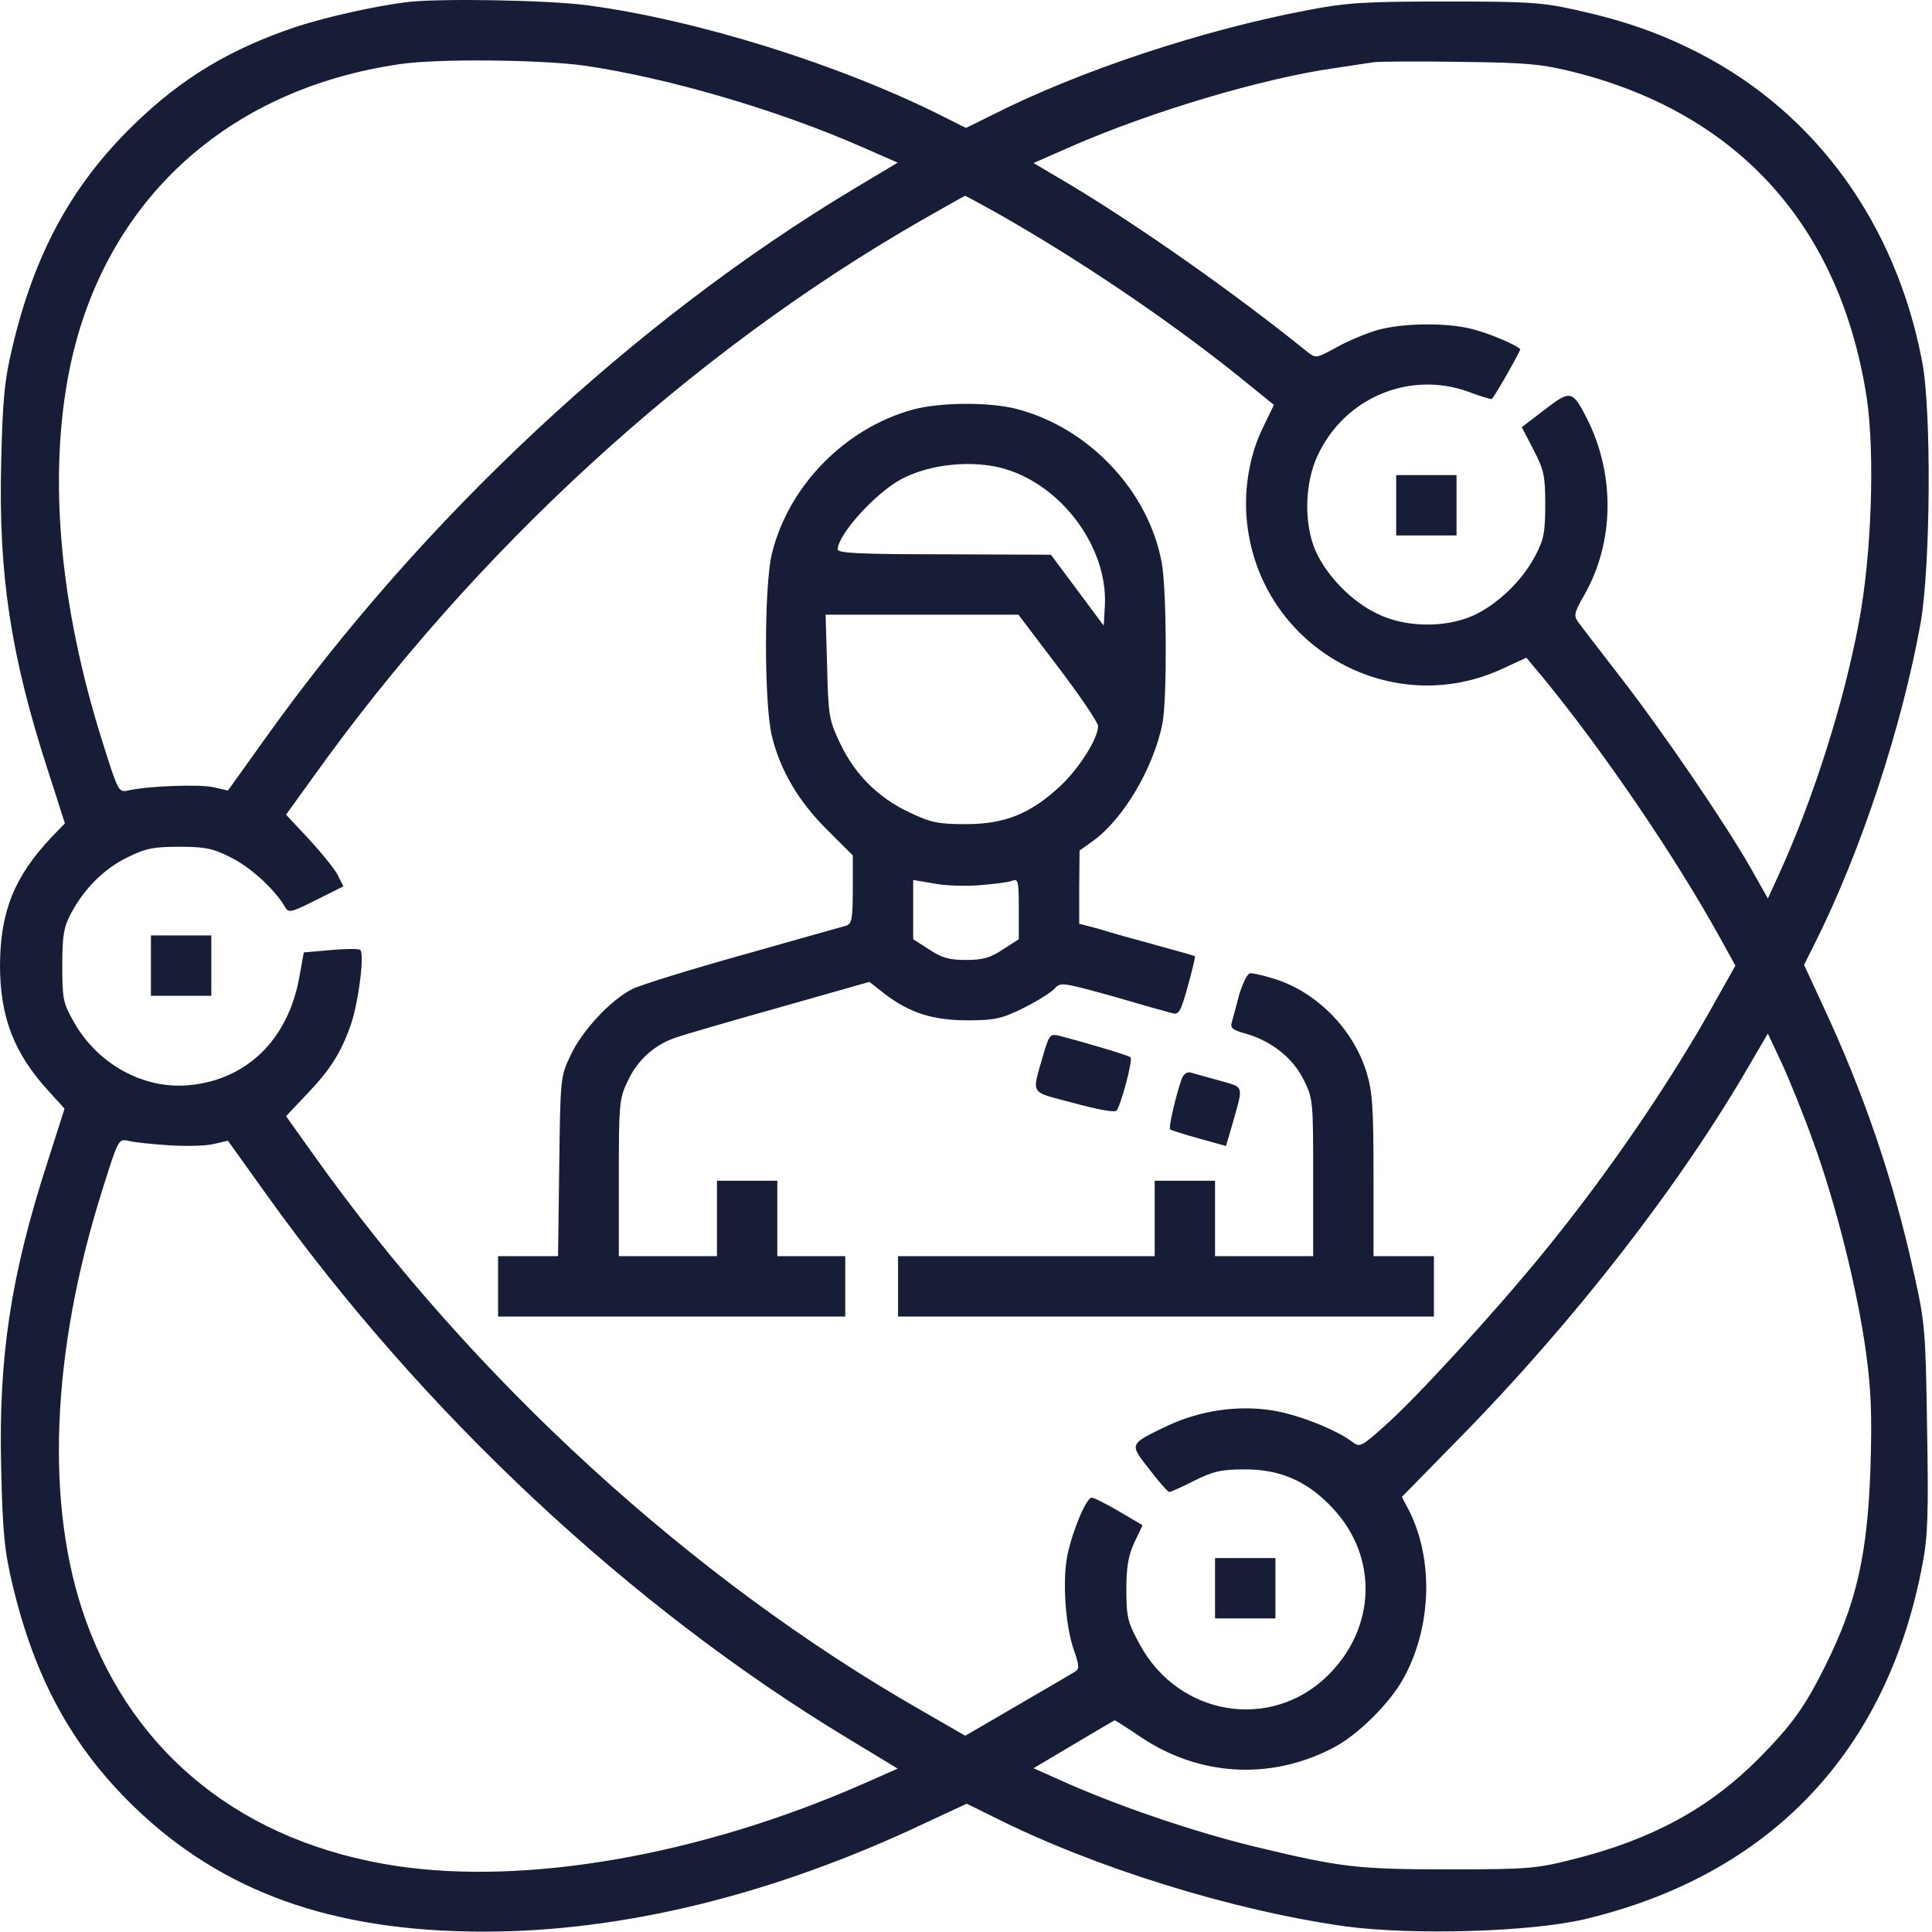
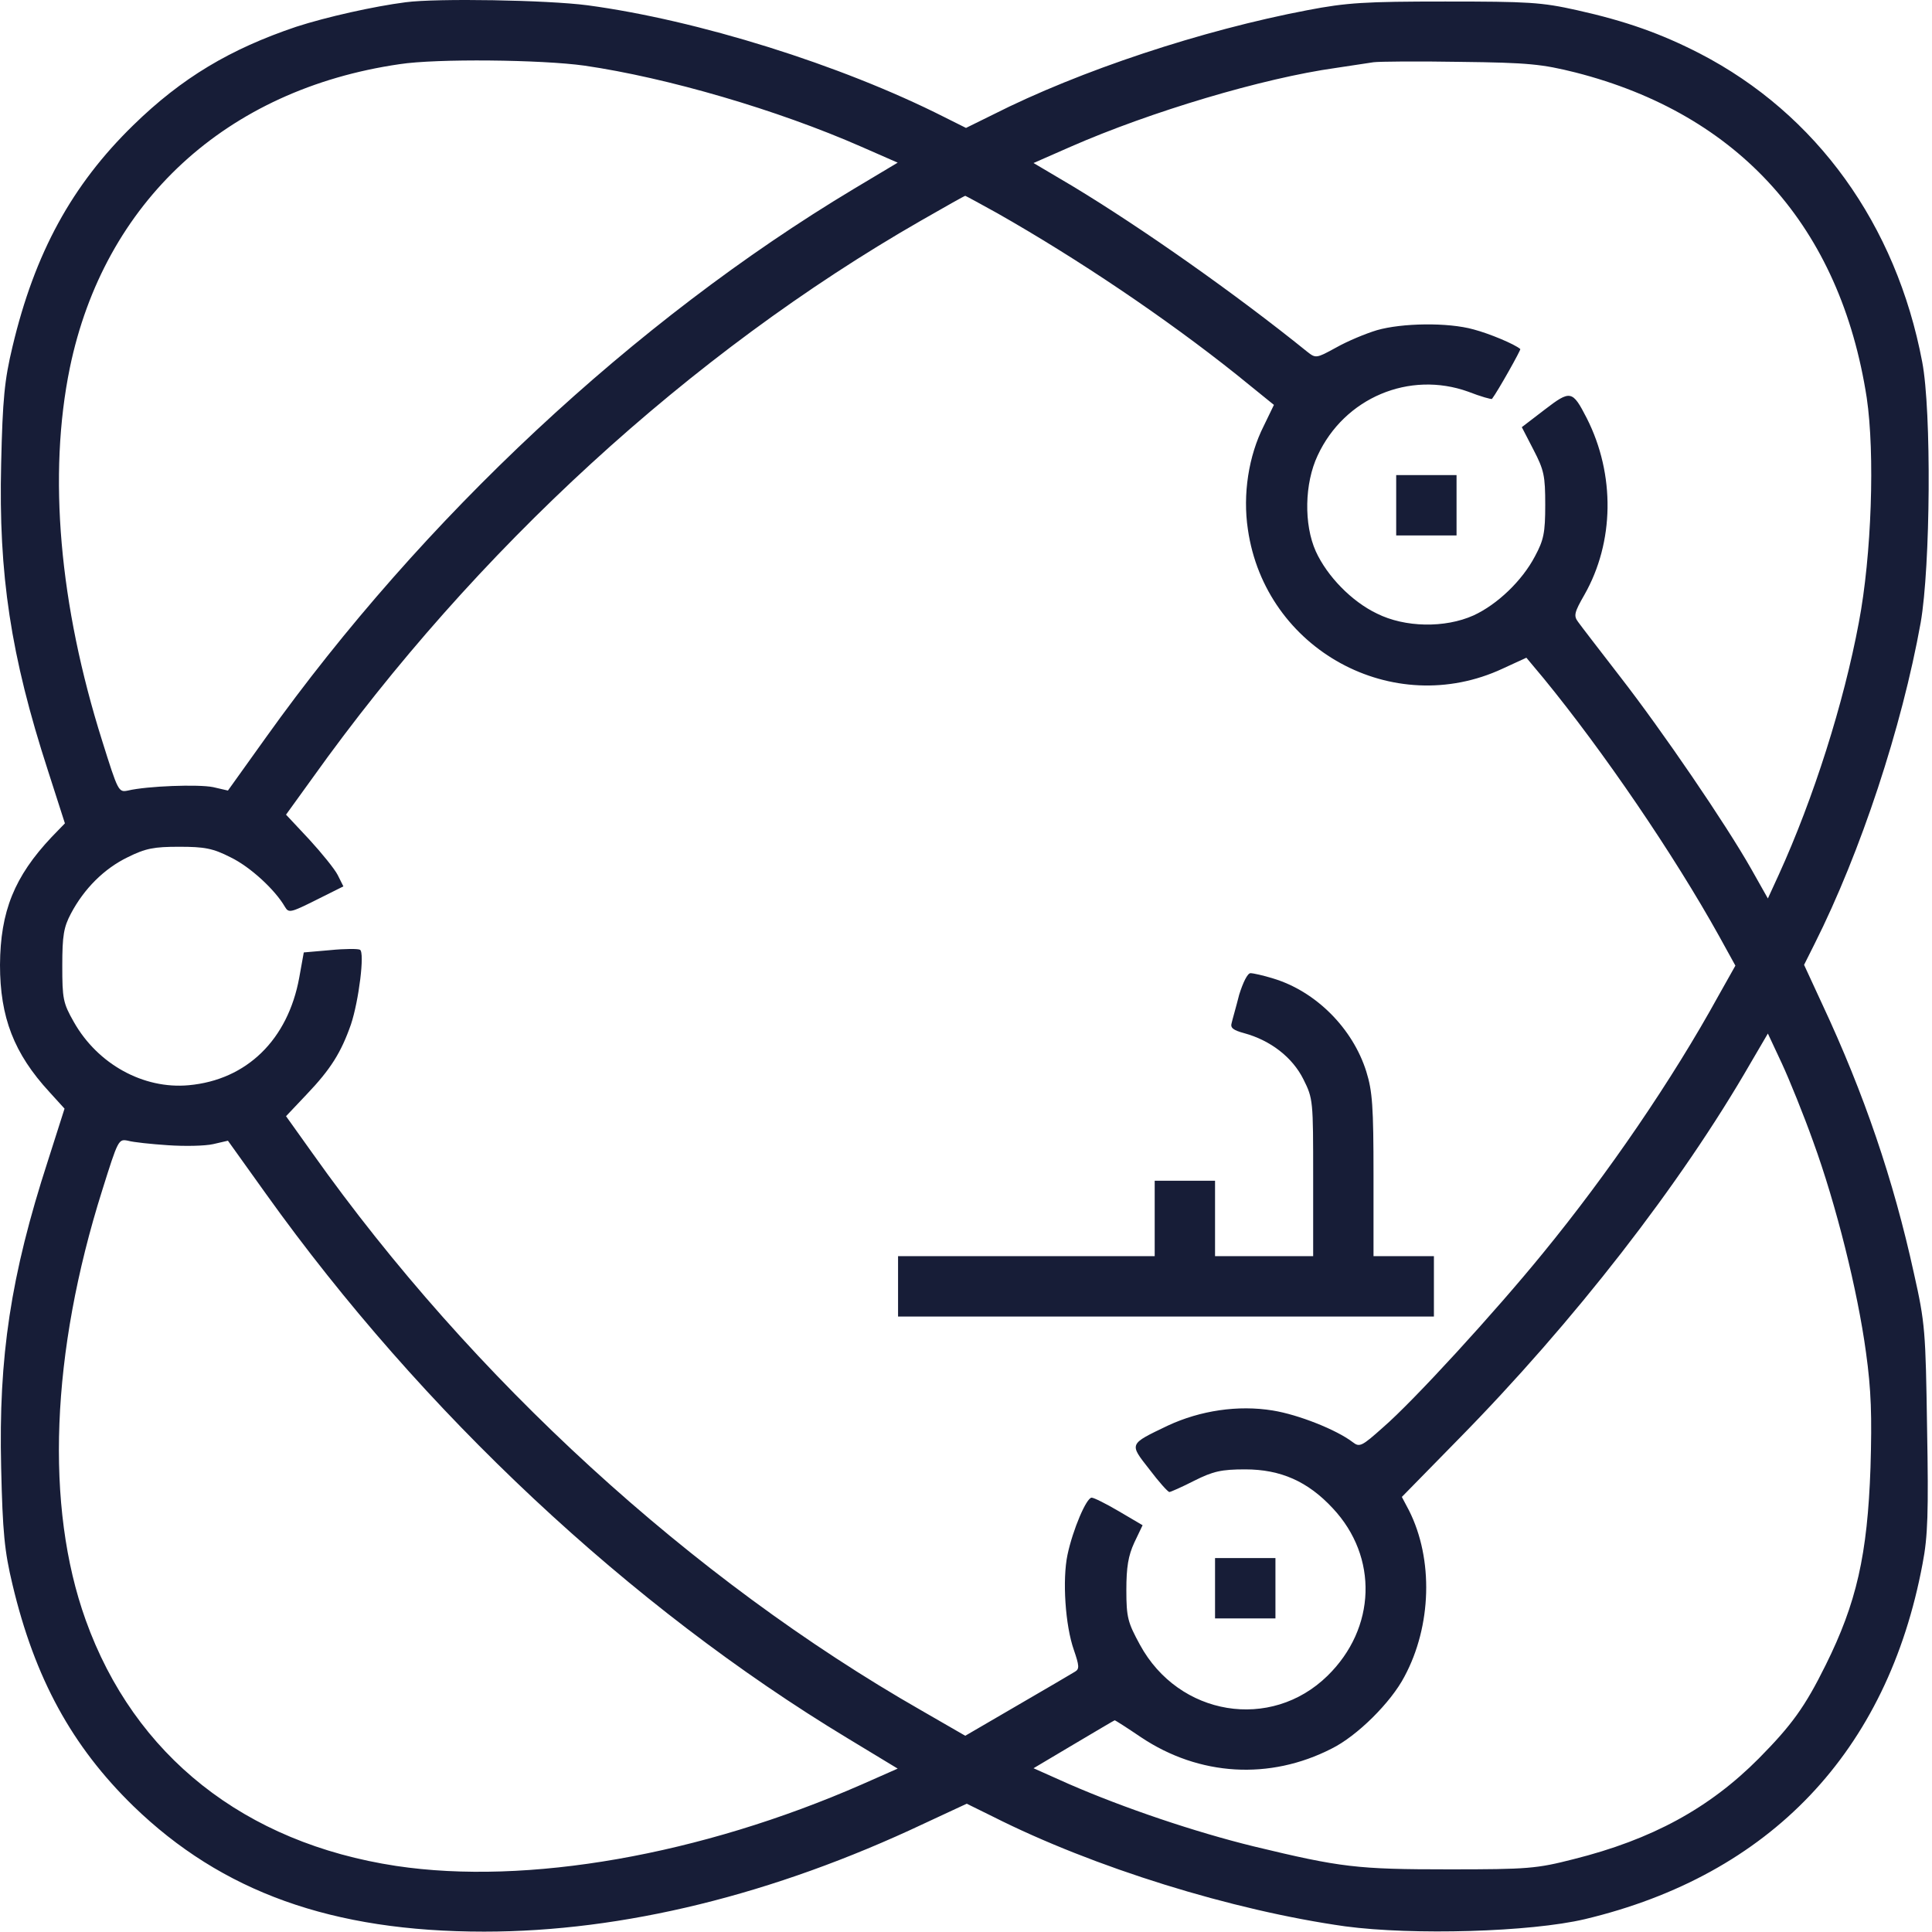
<svg xmlns="http://www.w3.org/2000/svg" width="42" height="42" viewBox="0 0 42 42" fill="none">
  <path d="M8.818 0.049C8.121 0.139 7.096 0.369 6.439 0.582C5.004 1.066 3.954 1.69 2.896 2.723C1.567 4.019 0.755 5.496 0.271 7.539C0.098 8.261 0.057 8.671 0.025 10.082C-0.033 12.485 0.23 14.249 1.042 16.751L1.411 17.899L1.124 18.195C0.312 19.056 0.008 19.811 0 20.975C0 22.116 0.304 22.903 1.075 23.74L1.403 24.101L1.042 25.233C0.23 27.735 -0.033 29.498 0.025 31.902C0.057 33.313 0.098 33.723 0.271 34.445C0.755 36.487 1.567 37.964 2.896 39.26C4.823 41.13 7.219 41.992 10.525 41.992C13.543 41.992 16.816 41.188 20.081 39.646L21.016 39.211L21.582 39.49C23.773 40.597 26.791 41.532 29.244 41.877C30.721 42.074 33.272 42 34.453 41.721C38.481 40.761 41.032 38.079 41.795 33.994C41.91 33.403 41.926 32.878 41.893 31.049C41.861 28.941 41.852 28.768 41.606 27.677C41.163 25.651 40.523 23.773 39.613 21.828L39.219 20.975L39.449 20.516C40.45 18.523 41.344 15.816 41.754 13.535C41.967 12.313 41.992 8.933 41.787 7.867C41.221 4.881 39.49 2.477 36.955 1.165C36.11 0.73 35.347 0.459 34.281 0.221C33.51 0.049 33.231 0.033 31.418 0.033C29.679 0.033 29.277 0.057 28.424 0.221C26.135 0.656 23.477 1.534 21.582 2.494L21 2.781L20.524 2.543C18.268 1.403 15.159 0.435 12.772 0.115C11.895 -3.47141e-05 9.499 -0.041 8.818 0.049ZM12.707 1.427C14.511 1.69 16.898 2.387 18.728 3.191L19.515 3.536L18.555 4.11C13.798 6.964 9.188 11.263 5.783 16.029L4.955 17.186L4.635 17.112C4.315 17.046 3.199 17.087 2.781 17.186C2.576 17.227 2.568 17.21 2.223 16.111C1.288 13.15 1.042 10.319 1.518 7.998C2.264 4.389 4.914 1.944 8.687 1.395C9.491 1.271 11.771 1.296 12.707 1.427ZM34.248 1.575C37.816 2.486 40.007 4.938 40.581 8.646C40.761 9.86 40.688 12.075 40.409 13.535C40.081 15.291 39.424 17.358 38.669 19.015L38.432 19.532L38.071 18.892C37.513 17.907 36.135 15.889 35.224 14.716C34.781 14.142 34.363 13.601 34.306 13.519C34.207 13.387 34.223 13.314 34.445 12.928C35.093 11.788 35.118 10.319 34.494 9.089C34.182 8.482 34.141 8.474 33.575 8.909L33.083 9.286L33.337 9.778C33.567 10.221 33.592 10.344 33.592 10.976C33.592 11.583 33.559 11.739 33.37 12.091C33.091 12.625 32.55 13.141 32.033 13.379C31.41 13.658 30.54 13.642 29.933 13.338C29.384 13.076 28.85 12.526 28.604 11.985C28.342 11.402 28.358 10.508 28.645 9.901C29.228 8.646 30.639 8.055 31.918 8.515C32.189 8.621 32.427 8.687 32.435 8.671C32.566 8.498 33.067 7.604 33.05 7.588C32.927 7.481 32.378 7.252 32.033 7.161C31.475 7.005 30.475 7.022 29.933 7.178C29.687 7.252 29.293 7.416 29.047 7.555C28.613 7.793 28.604 7.793 28.416 7.645C26.873 6.398 24.823 4.955 23.313 4.044L22.468 3.544L23.272 3.191C25.011 2.428 27.456 1.698 29.039 1.477C29.375 1.427 29.744 1.37 29.859 1.353C29.974 1.337 30.819 1.329 31.746 1.345C33.231 1.362 33.526 1.395 34.248 1.575ZM21.681 4.635C23.428 5.627 25.331 6.907 26.873 8.137L27.694 8.802L27.472 9.261C27.144 9.909 27.013 10.746 27.128 11.509C27.505 14.126 30.286 15.643 32.665 14.536L33.182 14.298L33.559 14.749C34.855 16.332 36.389 18.58 37.373 20.352L37.726 20.992L37.357 21.648C36.356 23.469 34.953 25.52 33.543 27.242C32.501 28.522 30.721 30.466 30.064 31.032C29.605 31.442 29.556 31.467 29.408 31.352C29.055 31.082 28.227 30.753 27.669 30.663C26.915 30.54 26.094 30.663 25.389 30.991C24.535 31.401 24.544 31.377 24.987 31.943C25.192 32.214 25.389 32.435 25.422 32.435C25.446 32.435 25.692 32.328 25.963 32.189C26.373 31.984 26.553 31.943 27.07 31.943C27.841 31.943 28.432 32.205 28.973 32.788C29.966 33.846 29.917 35.396 28.859 36.43C27.628 37.636 25.627 37.308 24.782 35.757C24.519 35.273 24.486 35.167 24.486 34.568C24.486 34.068 24.527 33.821 24.659 33.534L24.839 33.157L24.322 32.853C24.043 32.689 23.781 32.558 23.732 32.558C23.617 32.558 23.322 33.255 23.207 33.797C23.092 34.338 23.157 35.339 23.346 35.872C23.461 36.209 23.469 36.282 23.371 36.34C23.305 36.381 22.747 36.709 22.124 37.07L20.984 37.734L20.032 37.185C15.036 34.33 10.27 29.974 6.792 25.069L6.218 24.265L6.661 23.797C7.194 23.239 7.416 22.878 7.629 22.271C7.801 21.755 7.932 20.705 7.826 20.647C7.785 20.623 7.498 20.623 7.178 20.655L6.604 20.705L6.505 21.254C6.259 22.6 5.365 23.477 4.102 23.592C3.117 23.682 2.125 23.133 1.608 22.222C1.37 21.804 1.354 21.714 1.354 20.992C1.354 20.335 1.386 20.155 1.542 19.86C1.829 19.318 2.264 18.884 2.773 18.637C3.166 18.441 3.347 18.408 3.896 18.408C4.446 18.408 4.627 18.441 5.012 18.637C5.439 18.843 5.98 19.343 6.193 19.712C6.275 19.852 6.316 19.843 6.874 19.564L7.465 19.269L7.342 19.023C7.276 18.892 6.989 18.539 6.718 18.244L6.218 17.71L6.792 16.915C10.328 11.96 15.012 7.67 20.016 4.799C20.532 4.503 20.967 4.257 20.984 4.257C20.992 4.257 21.312 4.43 21.681 4.635ZM39.416 24.814C39.916 26.184 40.384 28.063 40.565 29.4C40.679 30.22 40.696 30.778 40.663 31.902C40.597 33.805 40.359 34.847 39.687 36.2C39.236 37.111 38.948 37.505 38.235 38.227C37.16 39.309 35.913 39.99 34.207 40.417C33.403 40.622 33.223 40.638 31.5 40.638C29.498 40.638 29.154 40.597 27.251 40.138C25.979 39.826 24.445 39.309 23.239 38.784L22.468 38.44L23.338 37.923C23.822 37.636 24.224 37.398 24.232 37.398C24.248 37.398 24.503 37.562 24.806 37.767C26.07 38.612 27.604 38.702 28.949 38.013C29.498 37.742 30.237 37.013 30.532 36.446C31.123 35.347 31.164 33.895 30.631 32.837L30.475 32.542L31.697 31.295C34.207 28.744 36.537 25.75 38.062 23.1L38.432 22.468L38.735 23.116C38.899 23.469 39.211 24.24 39.416 24.814ZM3.65 24.896C4.011 24.921 4.454 24.913 4.635 24.872L4.955 24.798L5.783 25.955C9.179 30.704 13.691 34.929 18.432 37.792L19.515 38.448L18.736 38.792C15.233 40.327 11.452 40.991 8.613 40.564C5.316 40.064 2.92 38.169 1.862 35.216C0.976 32.747 1.107 29.408 2.223 25.873C2.568 24.773 2.576 24.757 2.781 24.798C2.896 24.831 3.289 24.872 3.65 24.896Z" fill="#171D37" />
  <path d="M30.352 10.984V11.64H31.008H31.664V10.984V10.328H31.008H30.352V10.984Z" fill="#171D37" />
-   <path d="M19.86 8.9C18.367 9.302 17.128 10.574 16.775 12.059C16.611 12.78 16.611 15.258 16.775 15.98C16.956 16.742 17.358 17.423 17.989 18.047L18.539 18.596V19.335C18.539 19.975 18.515 20.081 18.4 20.122C18.318 20.147 17.309 20.426 16.16 20.754C15.012 21.074 13.929 21.41 13.748 21.5C13.273 21.738 12.649 22.411 12.403 22.944C12.182 23.404 12.182 23.445 12.157 25.356L12.132 27.308H11.476H10.828V27.964V28.621H14.602H18.375V27.964V27.308H17.637H16.898V26.488V25.668H16.242H15.586V26.488V27.308H14.52H13.453V25.602C13.453 23.994 13.461 23.879 13.65 23.494C13.855 23.051 14.224 22.714 14.684 22.559C14.839 22.501 15.857 22.206 16.939 21.902L18.9 21.345L19.244 21.615C19.786 22.025 20.286 22.181 21.041 22.181C21.615 22.181 21.771 22.148 22.239 21.919C22.534 21.771 22.837 21.582 22.919 21.5C23.051 21.345 23.084 21.353 24.183 21.656C24.798 21.837 25.381 22.001 25.479 22.025C25.627 22.066 25.668 22.001 25.823 21.435C25.922 21.082 25.988 20.787 25.979 20.787C25.971 20.779 25.594 20.672 25.143 20.549C24.691 20.426 24.125 20.27 23.896 20.196L23.461 20.081V19.285L23.469 18.49L23.756 18.285C24.421 17.809 25.085 16.685 25.274 15.709C25.372 15.159 25.364 12.846 25.257 12.247C24.979 10.68 23.674 9.302 22.107 8.892C21.509 8.736 20.45 8.745 19.86 8.9ZM21.853 10.196C23.108 10.574 24.084 11.919 24.019 13.166L23.994 13.601L23.42 12.83L22.846 12.059L20.532 12.05C18.72 12.05 18.211 12.026 18.211 11.944C18.211 11.624 19.04 10.705 19.605 10.41C20.229 10.082 21.164 9.991 21.853 10.196ZM23.01 14.511C23.485 15.135 23.871 15.709 23.871 15.783C23.871 16.053 23.461 16.701 23.059 17.079C22.411 17.686 21.853 17.916 21 17.916C20.393 17.916 20.237 17.883 19.77 17.661C19.089 17.341 18.58 16.833 18.26 16.152C18.022 15.652 18.006 15.553 17.981 14.487L17.948 13.363H20.048H22.14L23.01 14.511ZM21.287 19.244C21.607 19.22 21.927 19.179 22.009 19.146C22.132 19.097 22.148 19.154 22.148 19.753V20.418L21.804 20.639C21.533 20.82 21.369 20.869 21 20.869C20.631 20.869 20.467 20.82 20.196 20.639L19.852 20.418V19.77V19.13L20.286 19.203C20.516 19.253 20.975 19.269 21.287 19.244Z" fill="#171D37" />
-   <path d="M3.281 20.992V21.648H3.938H4.594V20.992V20.335H3.938H3.281V20.992Z" fill="#171D37" />
  <path d="M26.939 21.623C26.873 21.886 26.791 22.165 26.775 22.239C26.742 22.345 26.808 22.395 27.046 22.46C27.62 22.616 28.096 22.985 28.334 23.461C28.547 23.887 28.547 23.92 28.547 25.602V27.308H27.48H26.414V26.488V25.668H25.758H25.102V26.488V27.308H22.312H19.523V27.964V28.621H25.348H31.172V27.964V27.308H30.516H29.859V25.553C29.859 24.052 29.835 23.723 29.703 23.297C29.408 22.354 28.604 21.55 27.677 21.271C27.464 21.205 27.243 21.156 27.185 21.156C27.119 21.156 27.021 21.361 26.939 21.623Z" fill="#171D37" />
-   <path d="M22.69 22.895C22.427 23.83 22.354 23.715 23.338 23.978C23.846 24.117 24.232 24.191 24.273 24.142C24.363 24.043 24.634 23.034 24.577 22.985C24.544 22.944 23.51 22.641 23.034 22.518C22.829 22.468 22.813 22.493 22.69 22.895Z" fill="#171D37" />
-   <path d="M25.684 23.469C25.569 23.797 25.397 24.511 25.438 24.552C25.454 24.568 25.733 24.659 26.061 24.749L26.652 24.913L26.775 24.494C27.037 23.567 27.062 23.65 26.521 23.494C26.258 23.42 25.979 23.346 25.905 23.321C25.807 23.289 25.733 23.338 25.684 23.469Z" fill="#171D37" />
  <path d="M26.414 34.527V35.183H27.07H27.727V34.527V33.871H27.07H26.414V34.527Z" fill="#171D37" />
</svg>